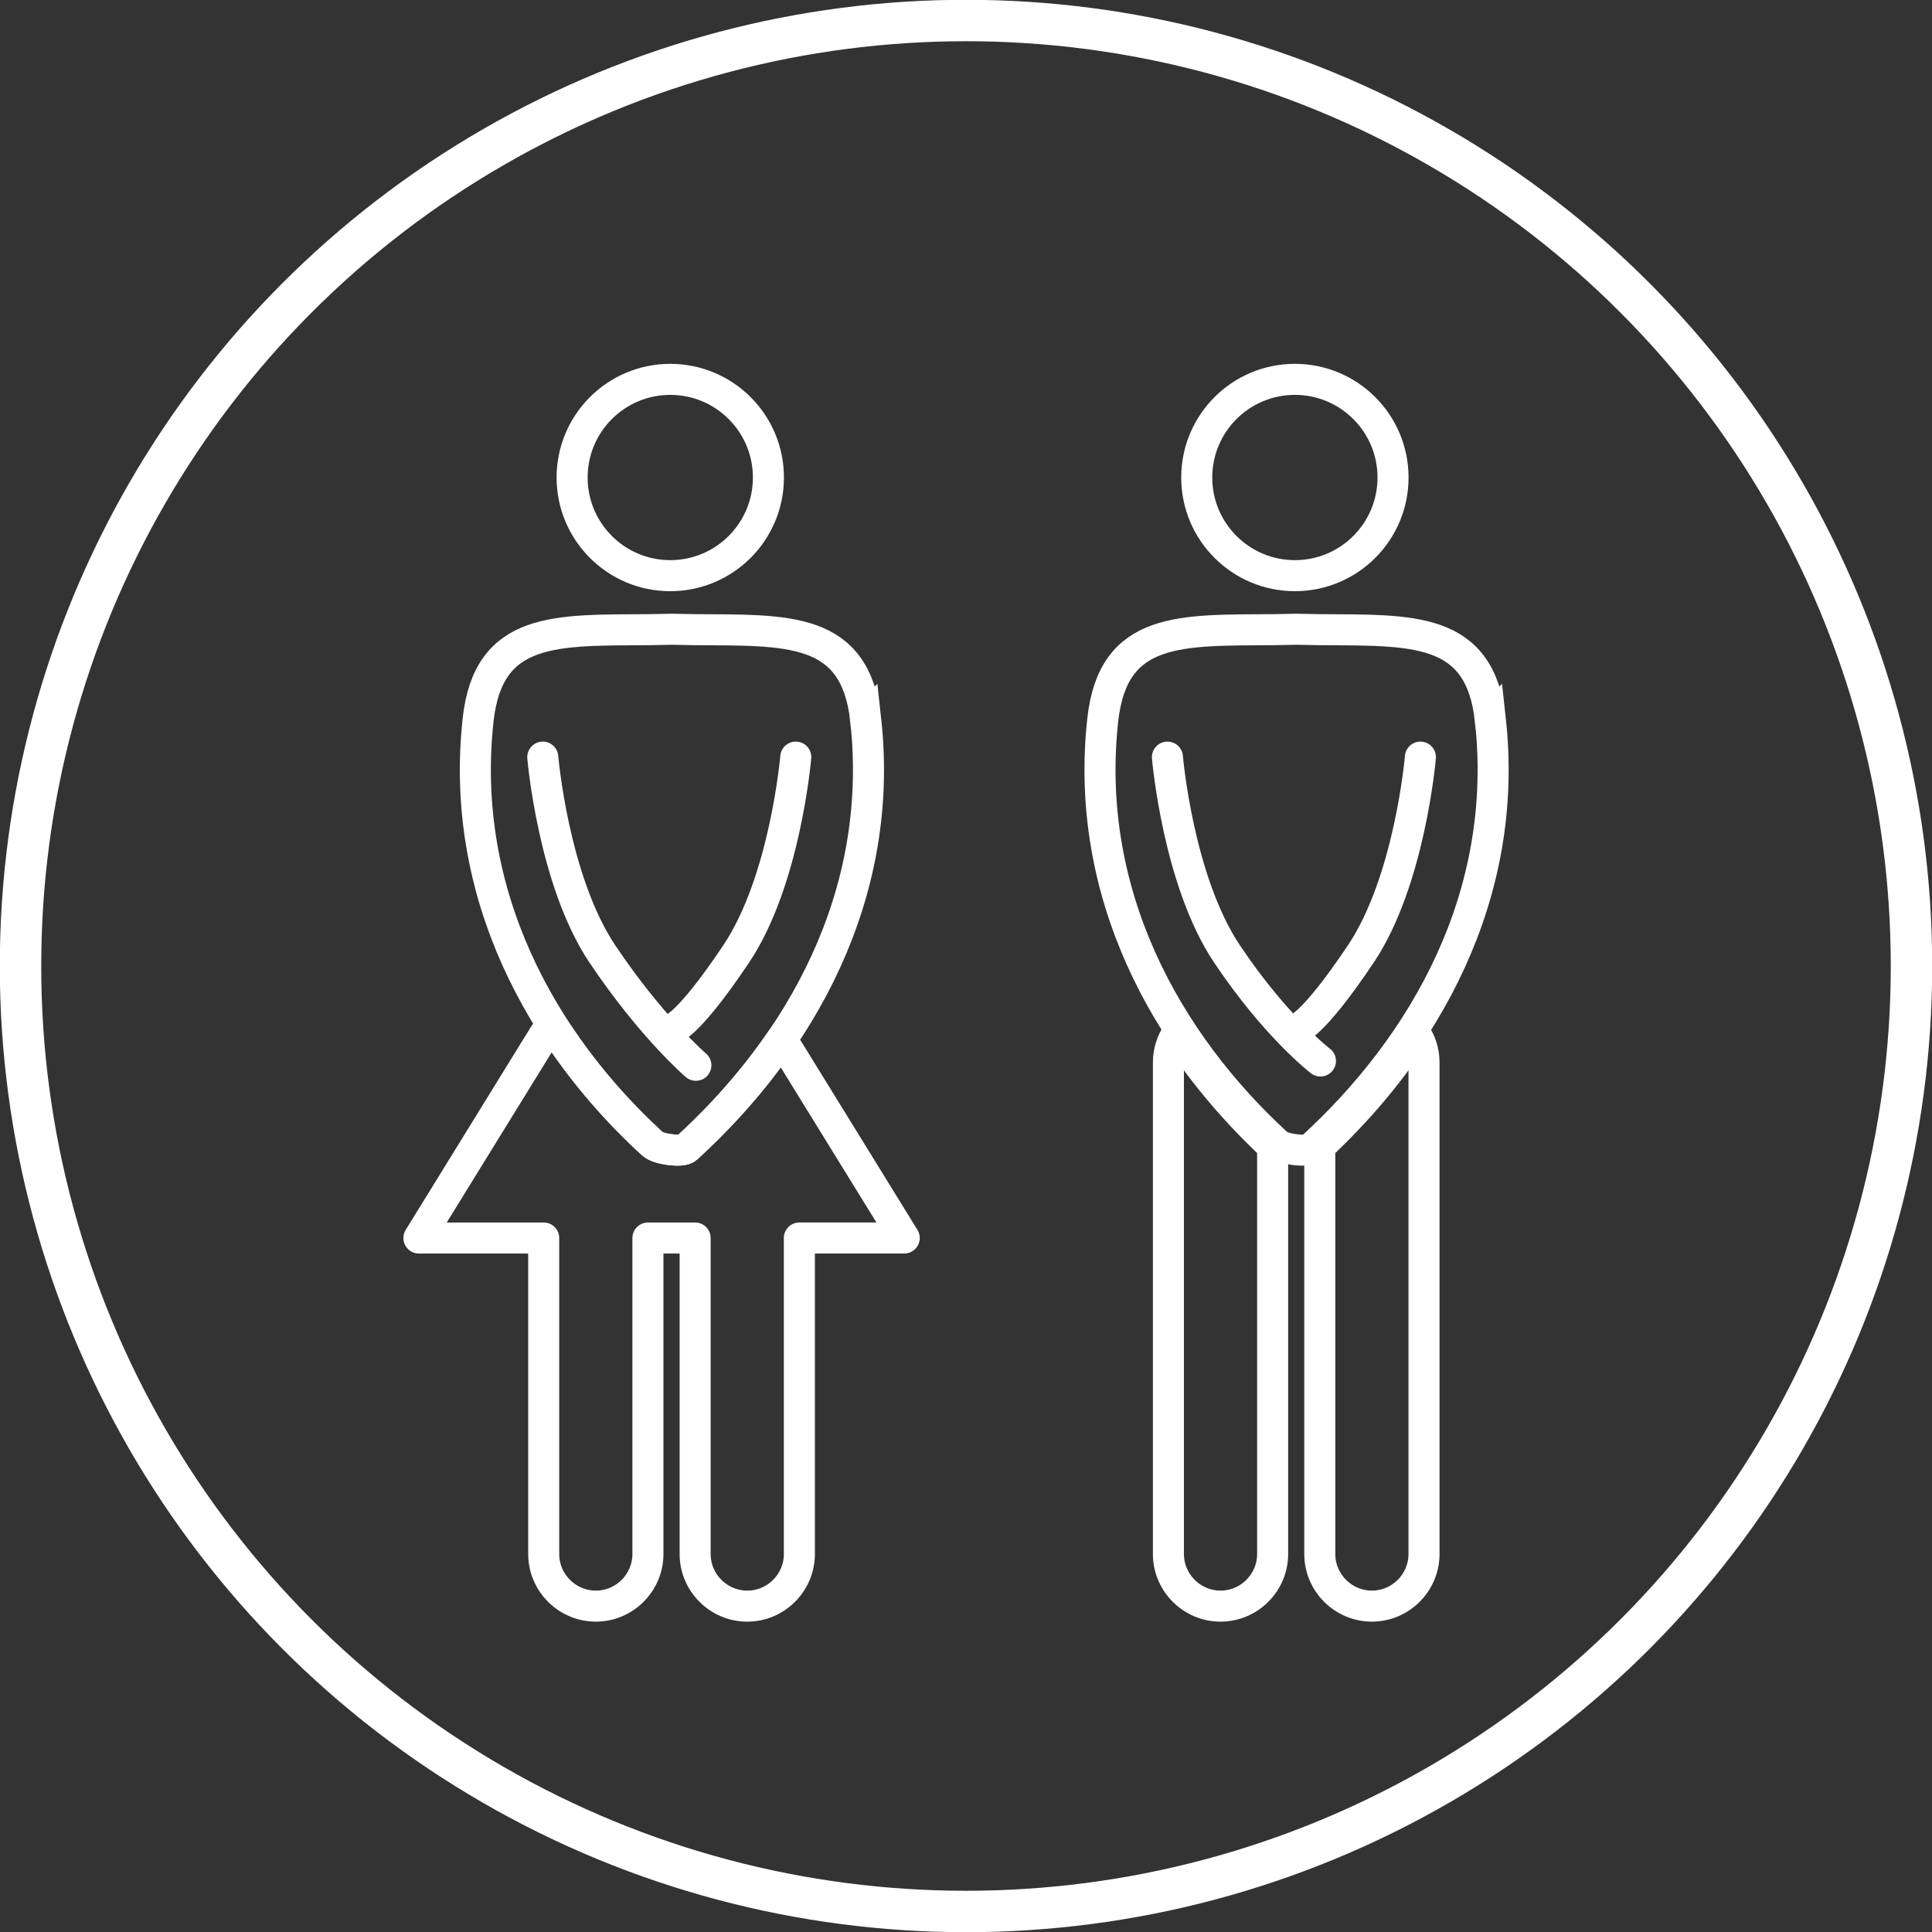
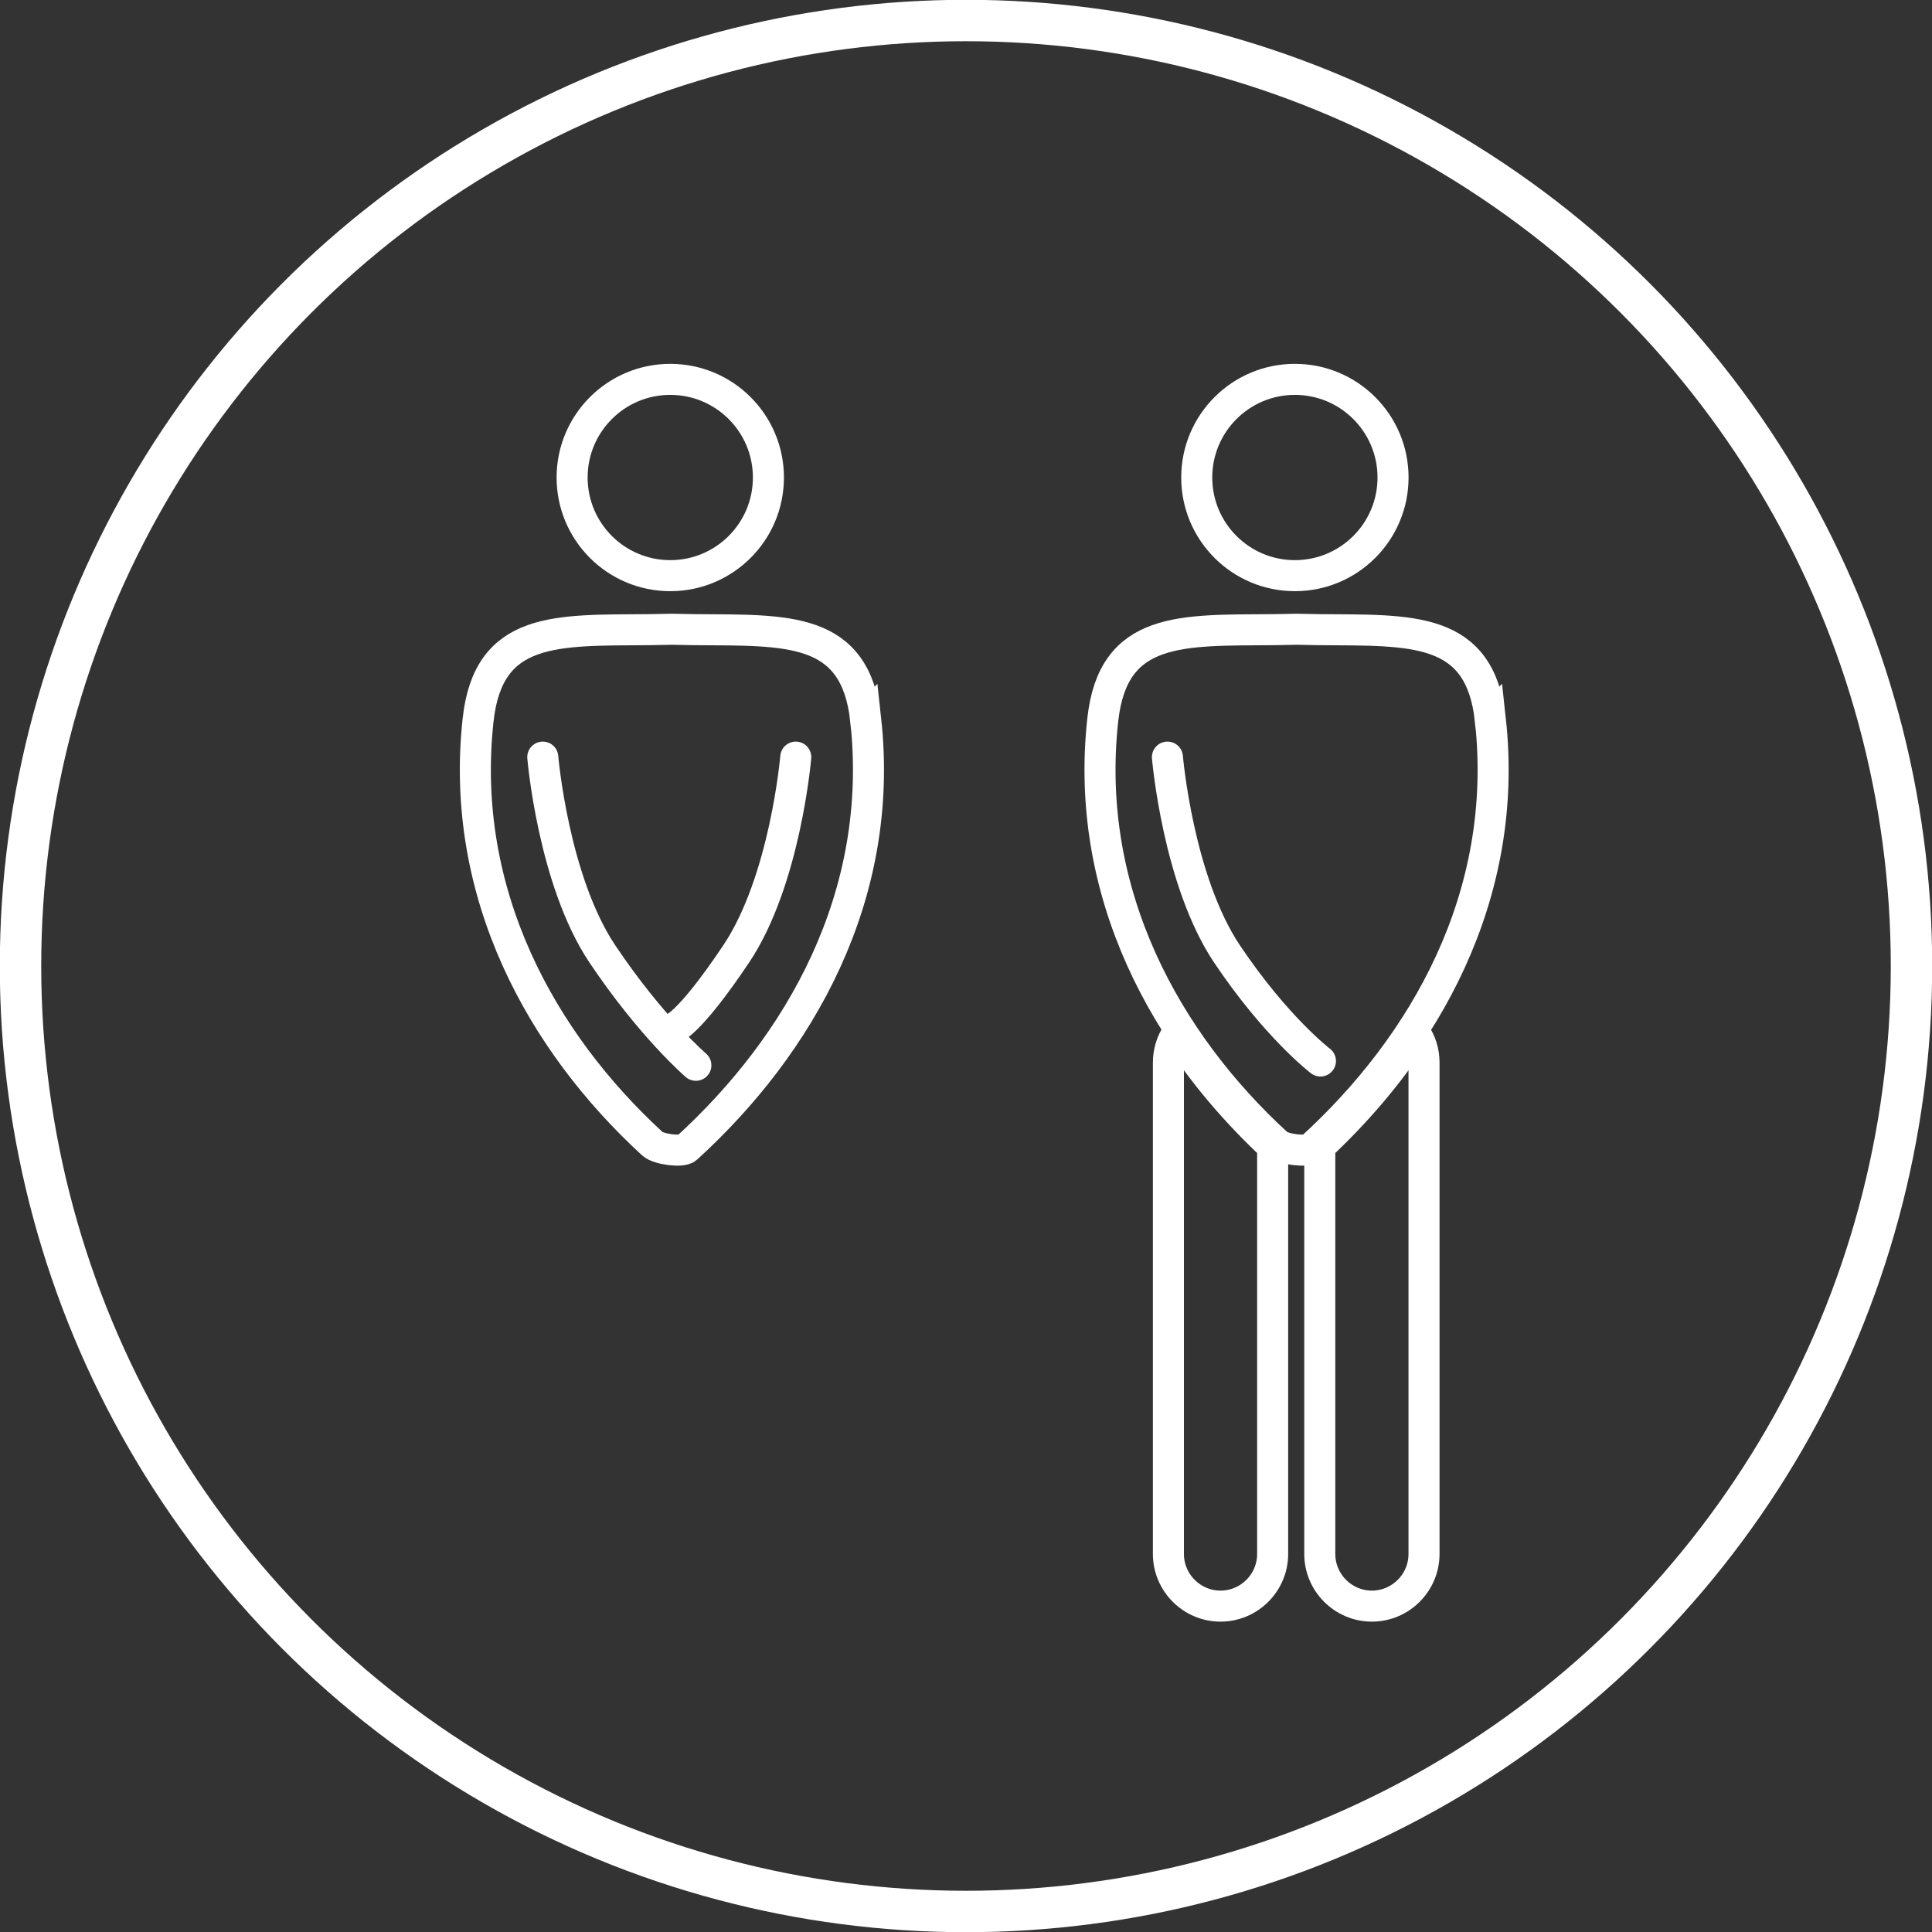
<svg xmlns="http://www.w3.org/2000/svg" xml:space="preserve" width="0.648in" height="0.648in" version="1.1" style="shape-rendering:geometricPrecision; text-rendering:geometricPrecision; image-rendering:optimizeQuality; fill-rule:evenodd; clip-rule:evenodd" viewBox="0 0 648 648">
  <rect x="0" y="0" width="648" height="648" fill="#333333" stroke="none" />
  <defs>
    <style type="text/css">
   
    .str1 {stroke:#FFFFFF;stroke-width:10.41;stroke-miterlimit:2.613}
    .str3 {stroke:#FFFFFF;stroke-width:10.41;stroke-linejoin:round;stroke-miterlimit:2.613}
    .str2 {stroke:#FFFFFF;stroke-width:10.41;stroke-linecap:round;stroke-miterlimit:2.613}
    .str0 {stroke:#FFFFFF;stroke-width:13.89;stroke-miterlimit:2.613}
    .fil0 {fill:none}
   
  </style>
  </defs>
  <g id="Layer_x0020_1">
    <g id="_861382400">
      <circle class="fil0 str0" cx="324" cy="324" r="317.12" />
      <path class="fil0 str1" d="M499.87 241.45c-3.46,-31.58 -26.34,-30.01 -57.54,-30.26 -2.3,-0.02 -4.81,-0.07 -7.46,-0.14 -2.65,0.07 -5.16,0.12 -7.46,0.14 -31.2,0.25 -54.08,-1.32 -57.54,30.26 -6.4,58.33 21.29,108.07 58.5,142.21 2.03,1.86 9.92,2.83 11.44,1.44 38,-34.64 66.56,-84.5 60.07,-143.66z" />
-       <path class="fil0 str2" d="M476.41 253.94c0,0 -3.5,41.43 -20,66.04 -16.5,24.61 -21.45,25.08 -21.45,25.08" />
      <circle class="fil0 str1" cx="434.31" cy="160.16" r="32.92" />
      <path class="fil0 str2" d="M391.56 253.94c0,0 3.5,41.43 20,66.04 16.5,24.61 31.32,35.88 31.32,35.88" />
      <path class="fil0 str3" d="M474.66 346.64c1.87,2.78 2.96,6.12 2.96,9.71l0 164.87c0,9.61 -7.86,17.48 -17.48,17.48l0 0c-9.61,0 -17.48,-7.86 -17.48,-17.48l0 -136.74c11.93,-11.16 22.87,-23.83 31.99,-37.83z" />
      <path class="fil0 str3" d="M394.85 346.64c-1.87,2.78 -2.96,6.12 -2.96,9.71l0 164.87c0,9.61 7.86,17.48 17.48,17.48l0 0c9.61,0 17.48,-7.86 17.48,-17.48l0 -136.74c-11.93,-11.16 -22.87,-23.83 -31.99,-37.83z" />
      <path class="fil0 str1" d="M290.36 241.45c-3.46,-31.58 -26.34,-30.01 -57.54,-30.26 -2.3,-0.02 -4.81,-0.07 -7.46,-0.14 -2.65,0.07 -5.16,0.12 -7.46,0.14 -31.2,0.25 -54.08,-1.32 -57.54,30.26 -6.4,58.33 21.29,108.07 58.5,142.21 2.03,1.86 9.92,2.83 11.44,1.44 38,-34.64 66.56,-84.5 60.07,-143.66z" />
      <path class="fil0 str2" d="M266.9 253.94c0,0 -3.5,41.43 -20,66.04 -16.5,24.61 -21.45,25.08 -21.45,25.08" />
      <circle class="fil0 str1" cx="224.81" cy="160.16" r="32.92" />
      <path class="fil0 str2" d="M182.05 253.94c0,0 3.5,41.43 20,66.04 16.5,24.61 31.35,37.32 31.35,37.32" />
-       <path class="fil0 str3" d="M268.11 415.24l0 105.98c0,9.61 -7.86,17.48 -17.48,17.48l0 0c-9.61,0 -17.48,-7.86 -17.48,-17.48l0 -105.98 -8.89 0 -4.73 0 -2.21 0 0 105.98c0,9.61 -7.86,17.48 -17.48,17.48l0 0c-9.61,0 -17.48,-7.87 -17.48,-17.48l0 -105.98 -41.85 0 42.31 -68.6 4.45 0.34c9.06,13.63 19.83,25.93 31.56,36.68 2.03,1.86 9.92,2.83 11.44,1.44 11.8,-10.76 22.69,-22.98 31.91,-36.5l41.1 66.63 -35.18 0z" />
    </g>
  </g>
</svg>